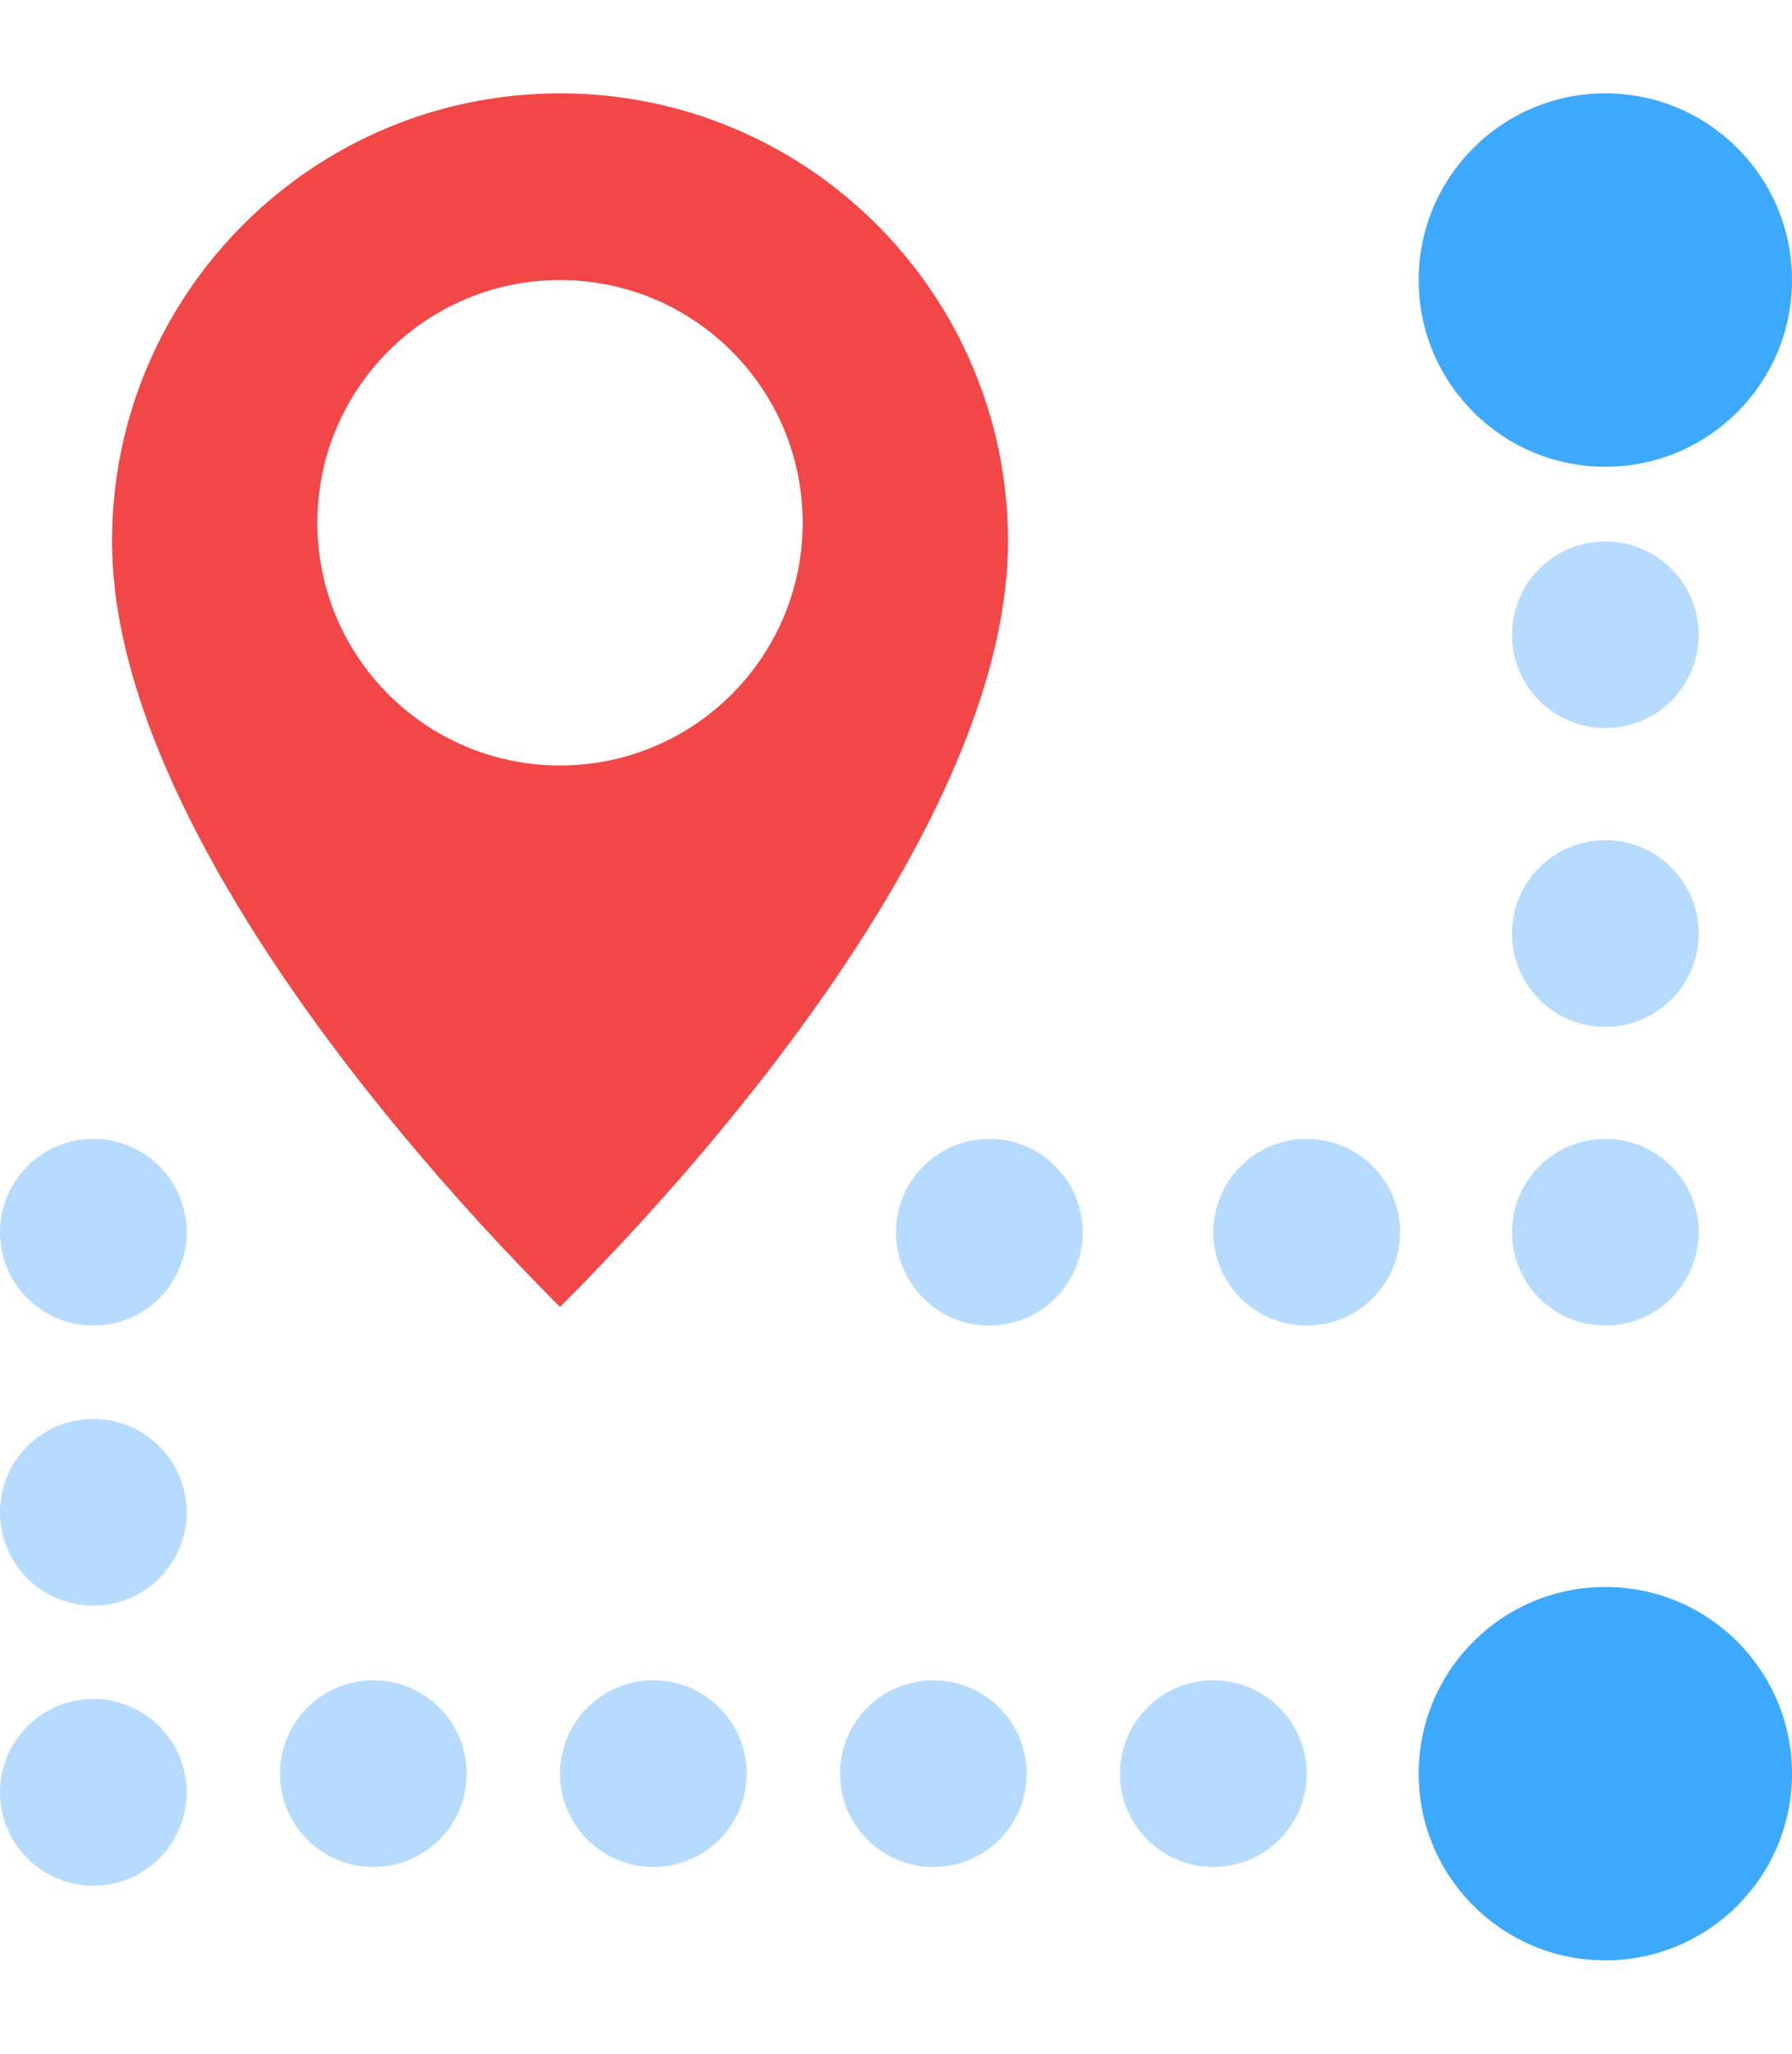
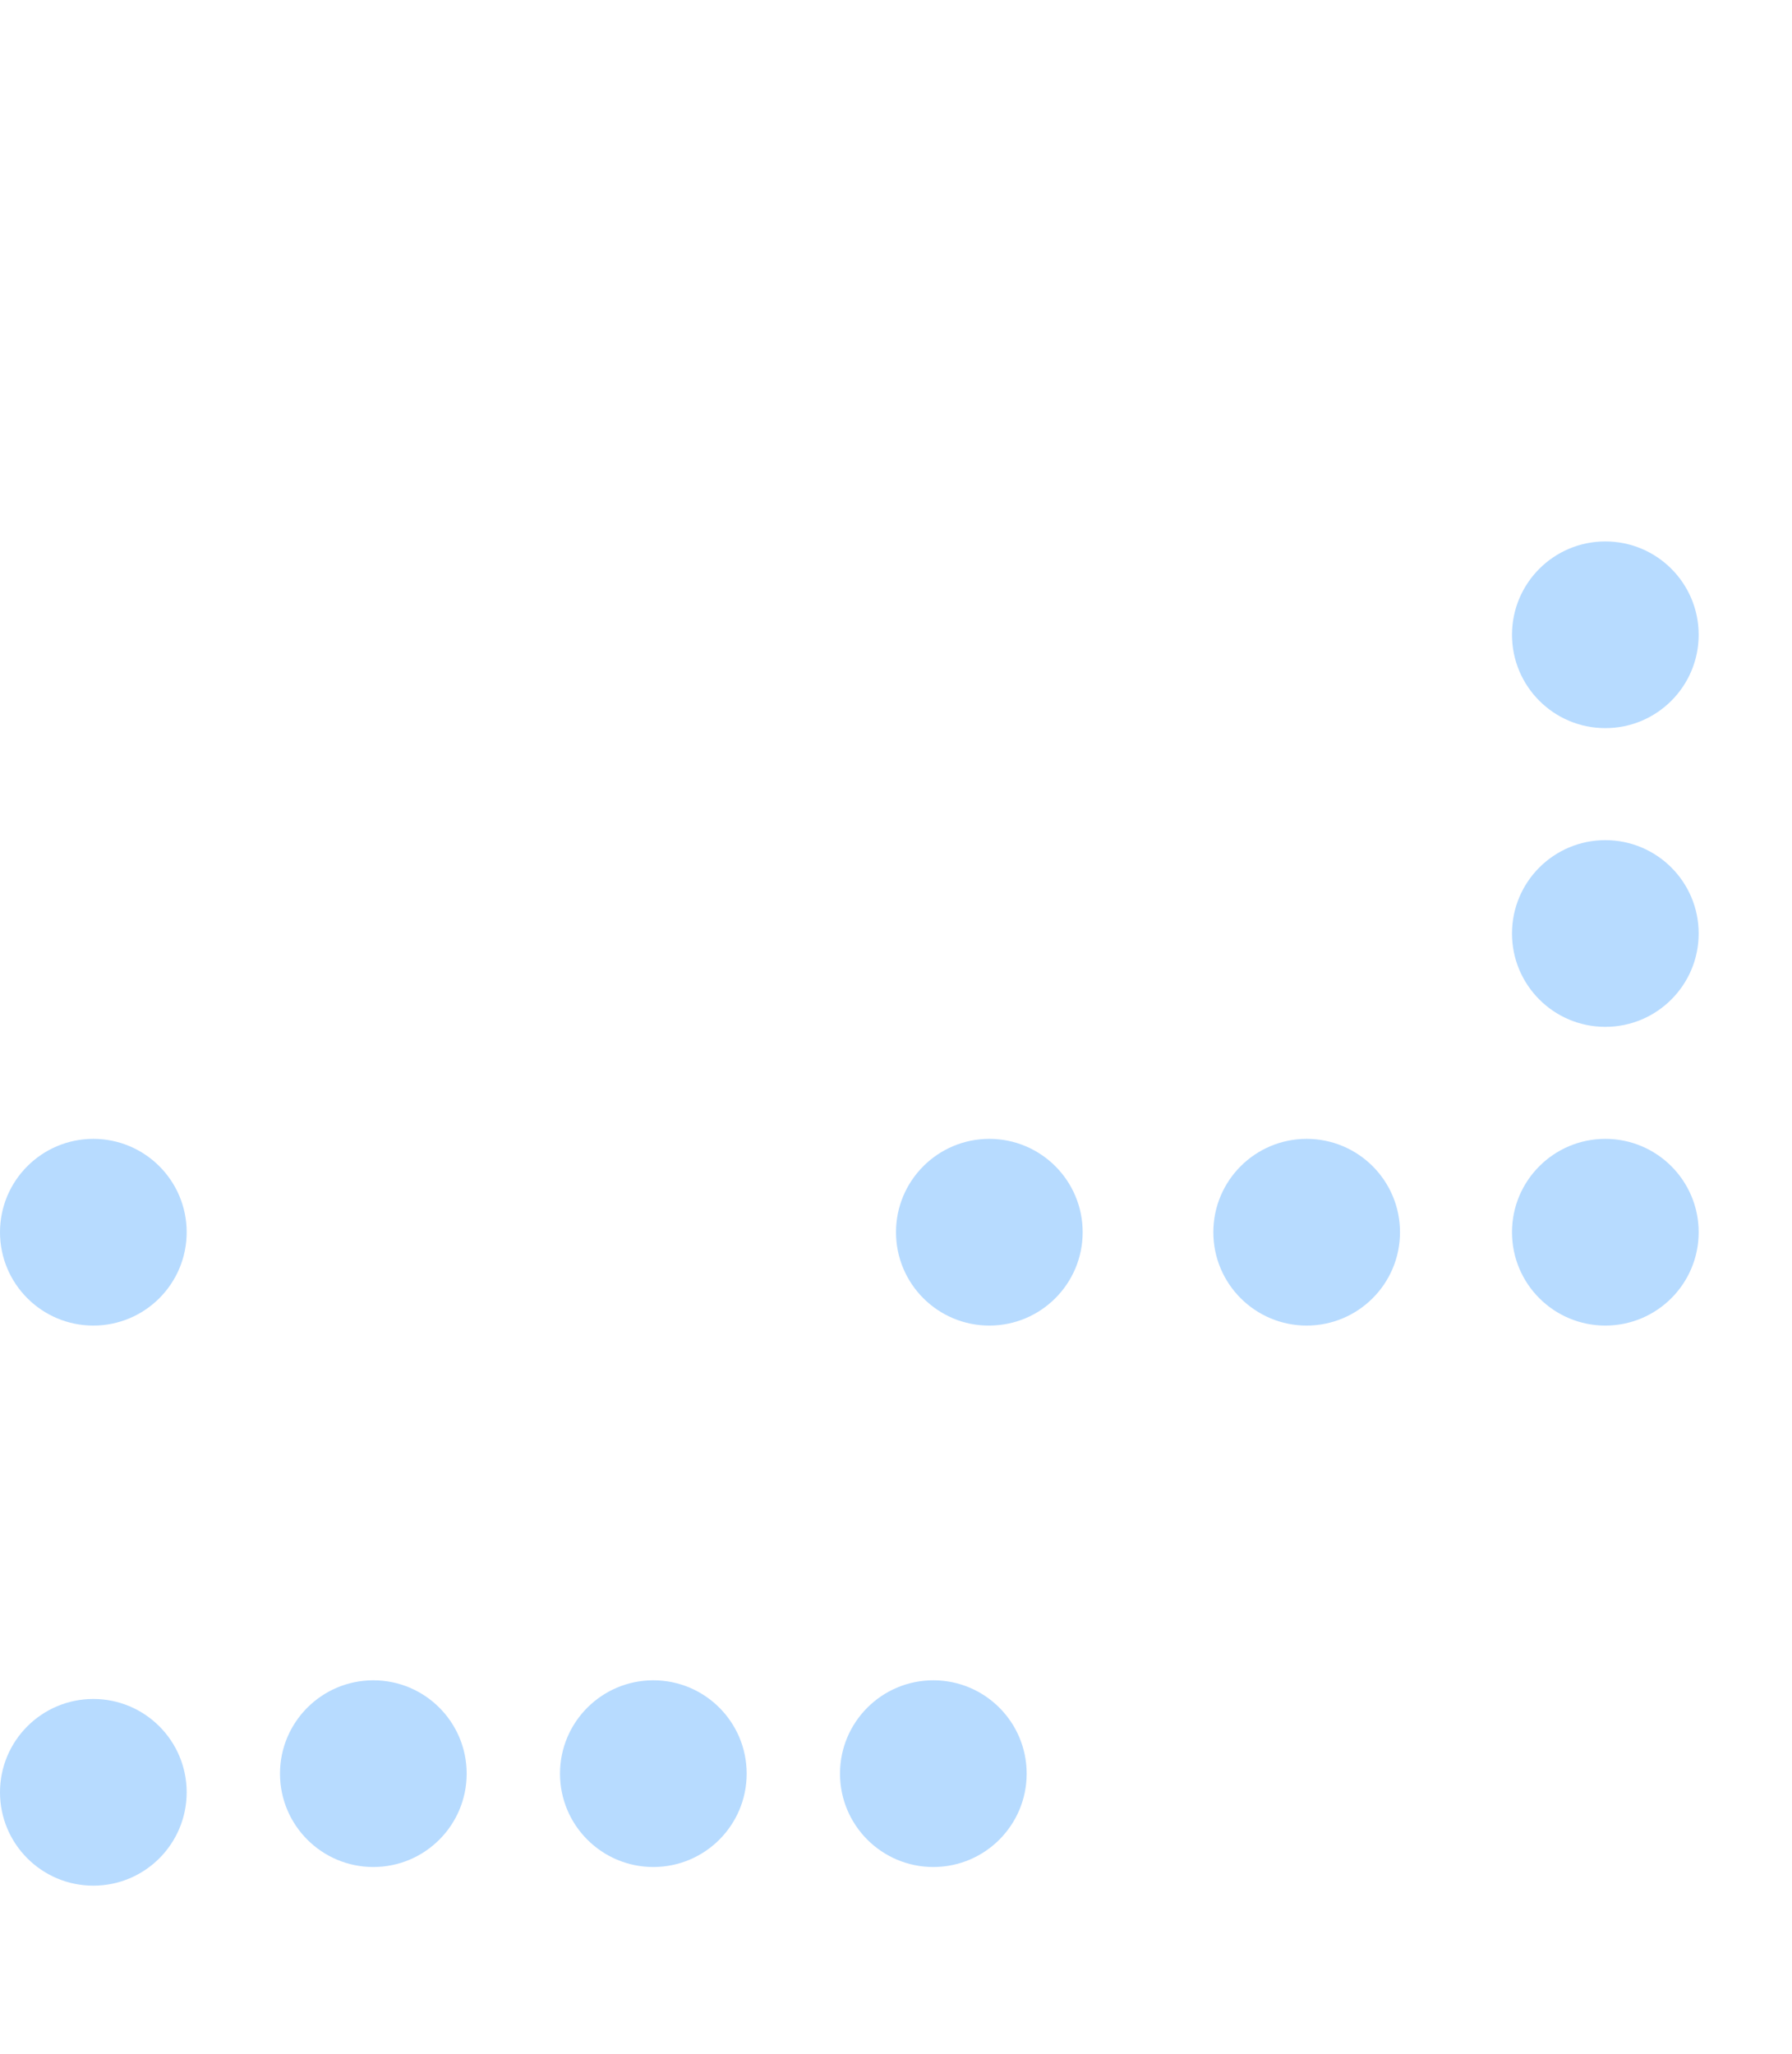
<svg xmlns="http://www.w3.org/2000/svg" width="96" height="110" viewBox="0 0 96 110" fill="none">
-   <circle cx="86" cy="15" r="10" fill="#3DA9FF" />
-   <circle cx="86" cy="95" r="10" fill="#3DA9FF" />
  <circle cx="86" cy="34" r="5" fill="#B7DBFF" />
  <circle cx="86" cy="50" r="5" fill="#B7DBFF" />
  <circle cx="86" cy="66" r="5" fill="#B7DBFF" />
  <circle cx="70" cy="66" r="5" fill="#B7DBFF" />
  <circle cx="53" cy="66" r="5" fill="#B7DBFF" />
  <circle cx="5" cy="66" r="5" fill="#B7DBFF" />
-   <circle cx="5" cy="81" r="5" fill="#B7DBFF" />
  <circle cx="5" cy="96" r="5" fill="#B7DBFF" />
  <circle cx="20" cy="95" r="5" fill="#B7DBFF" />
  <circle cx="35" cy="95" r="5" fill="#B7DBFF" />
  <circle cx="50" cy="95" r="5" fill="#B7DBFF" />
-   <circle cx="65" cy="95" r="5" fill="#B7DBFF" />
-   <path fill-rule="evenodd" clip-rule="evenodd" d="M30 70C41 59 54 42.255 54 29C54 15.745 43.255 5 30 5C16.745 5 6 15.745 6 29C6 42.255 19 59 30 70ZM30 41C37.18 41 43 35.18 43 28C43 20.82 37.18 15 30 15C22.82 15 17 20.82 17 28C17 35.18 22.82 41 30 41Z" fill="#F34747" />
</svg>